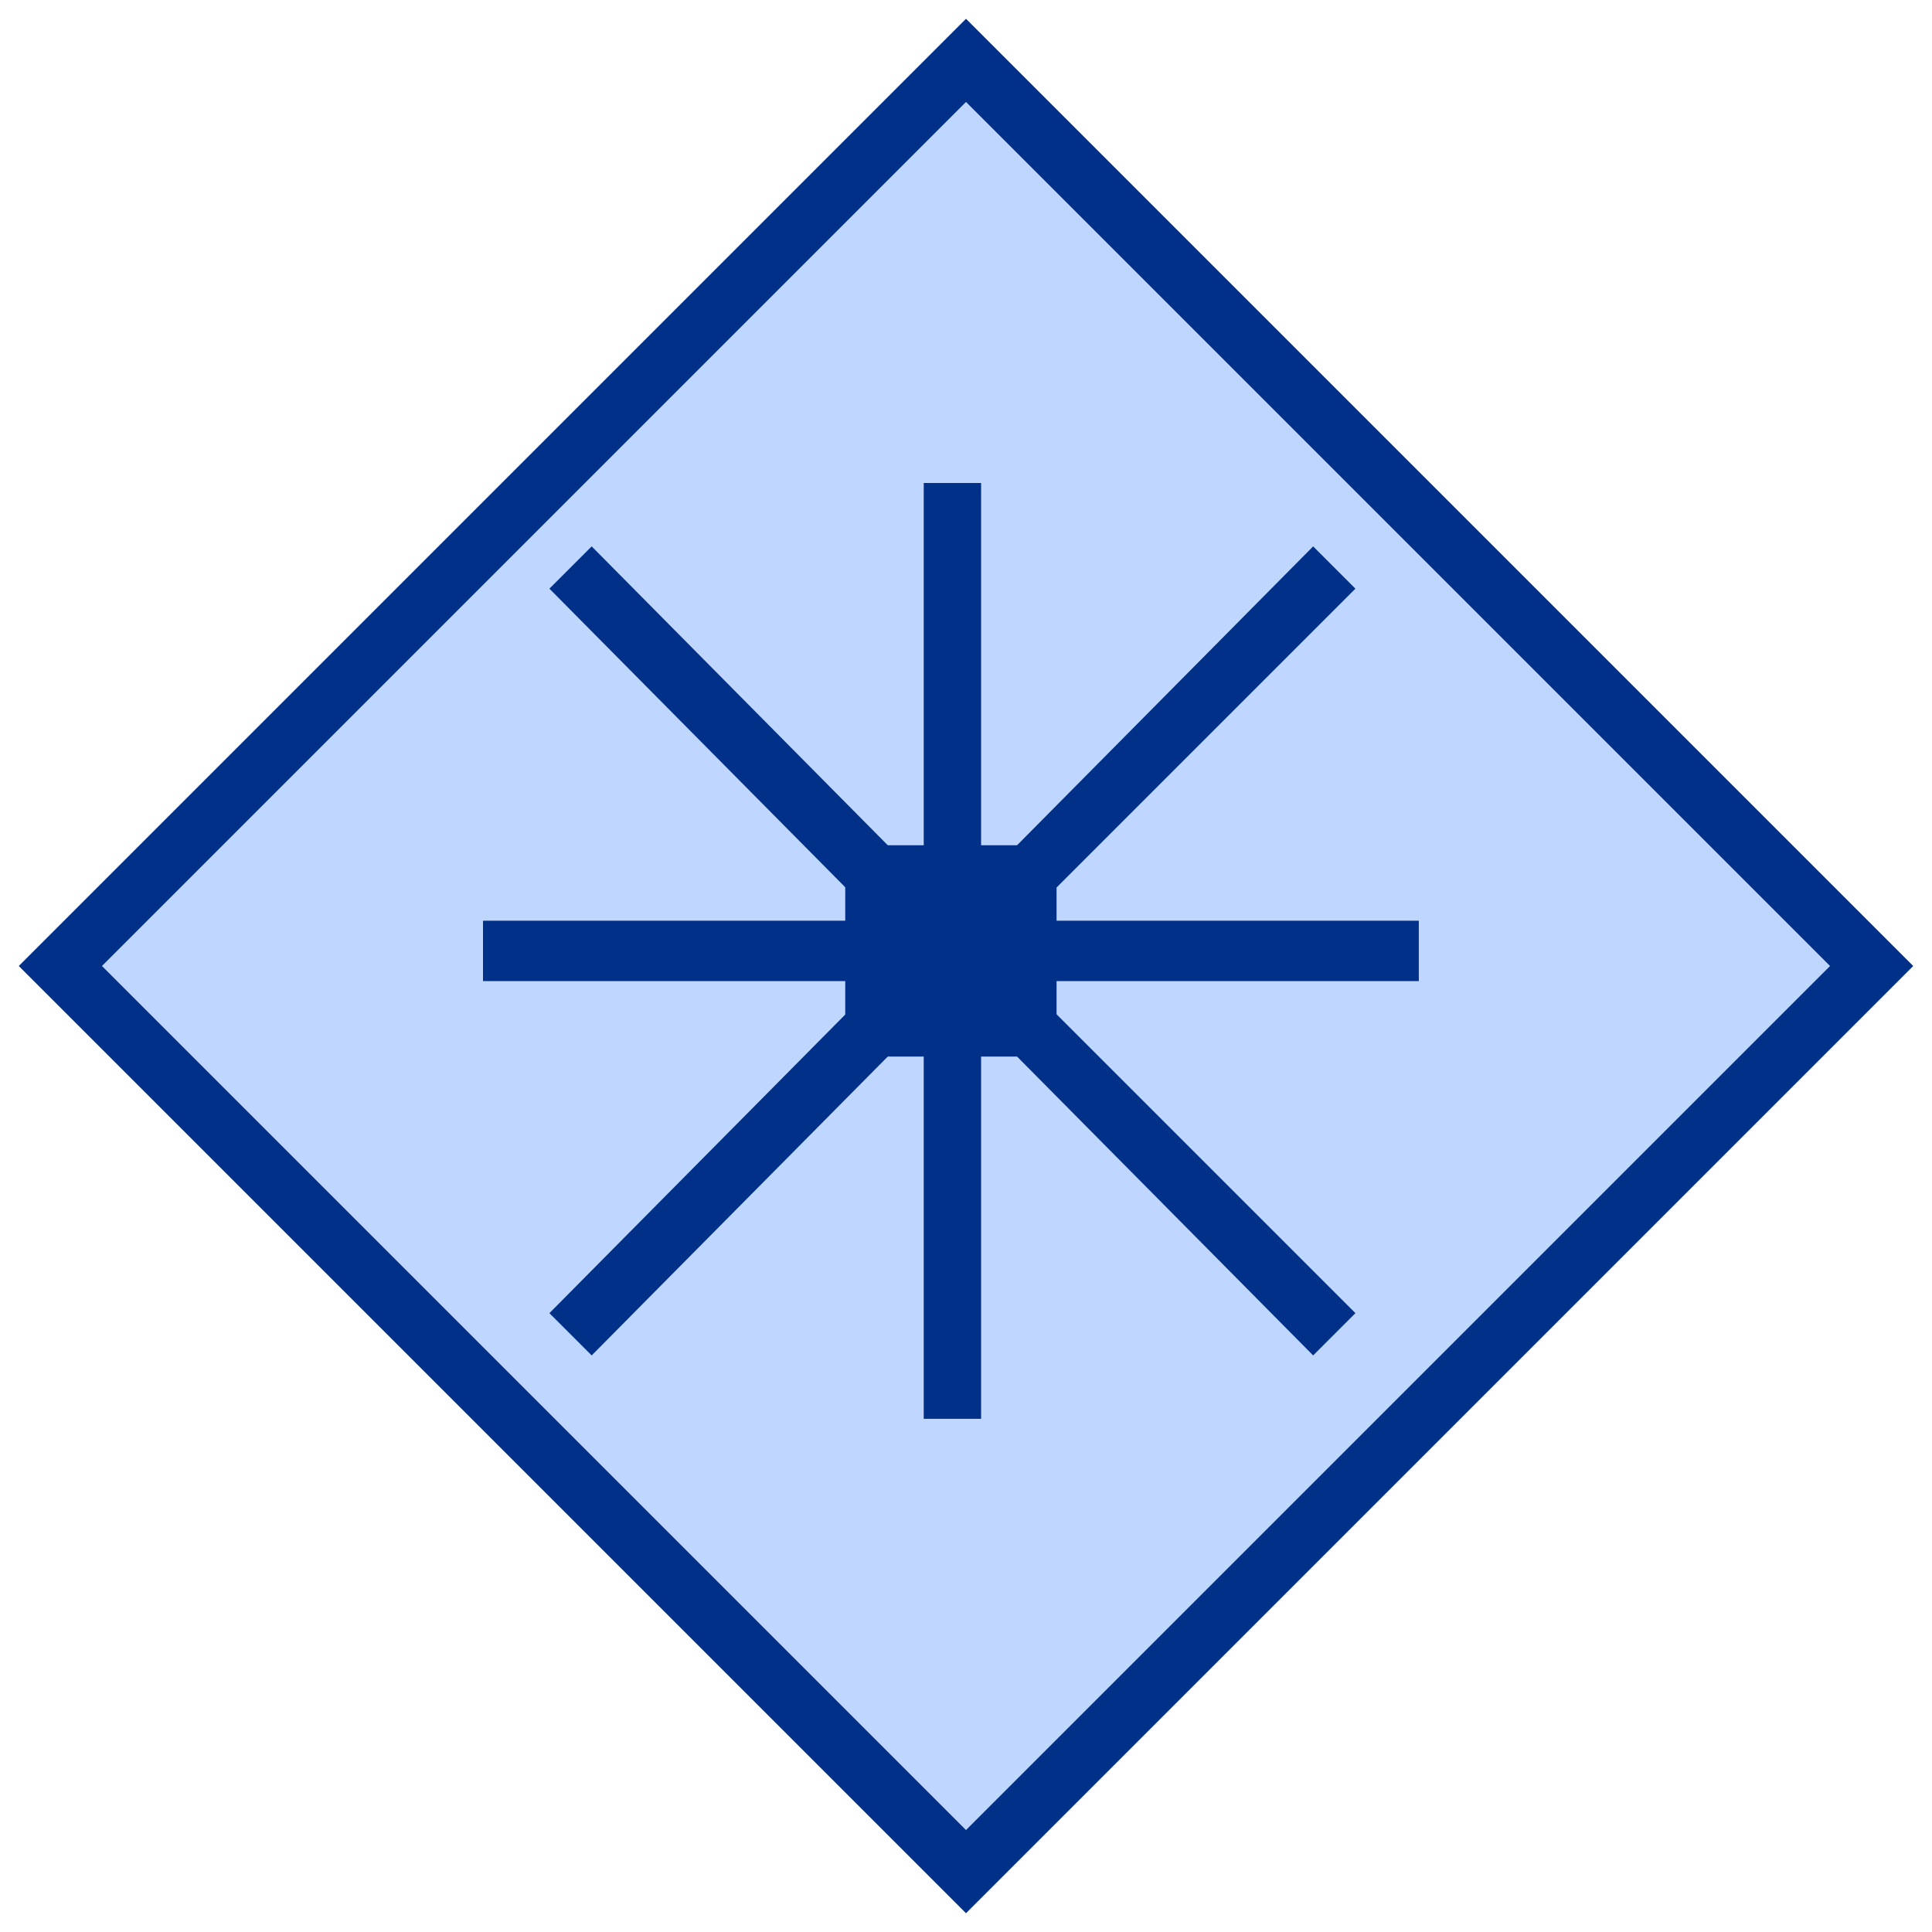
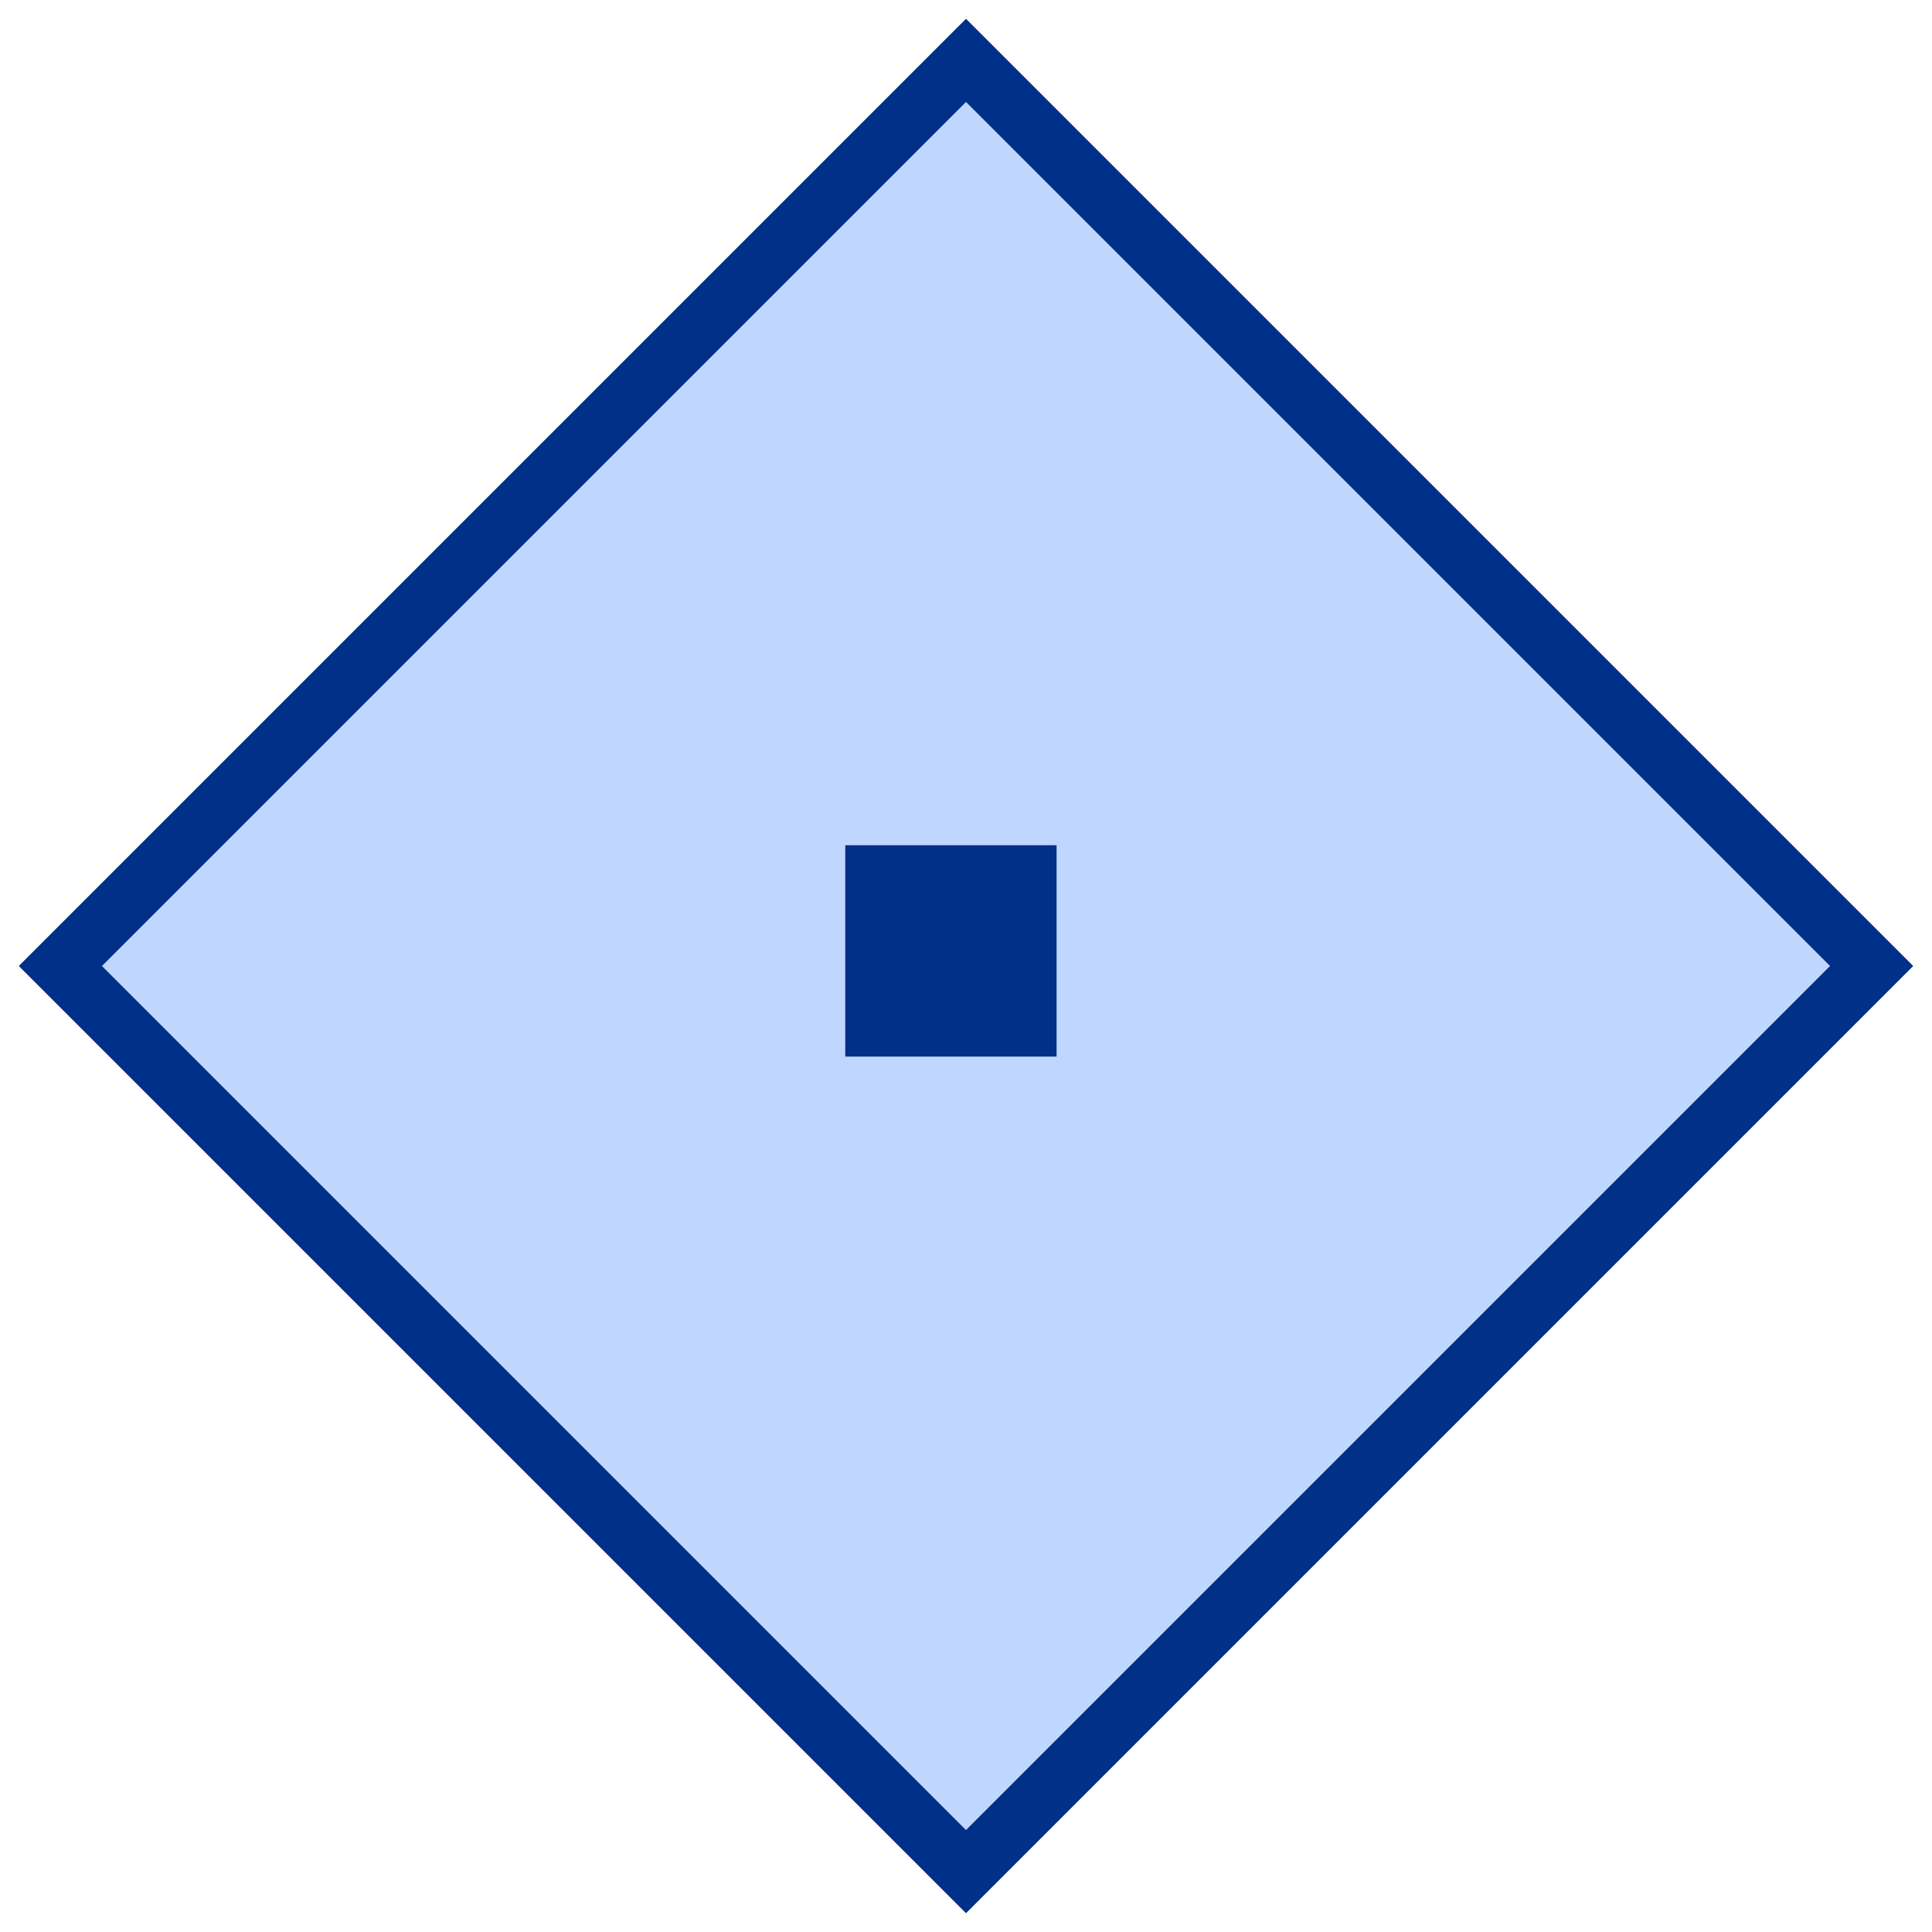
<svg xmlns="http://www.w3.org/2000/svg" version="1.1" id="Layer_1" x="0px" y="0px" viewBox="0 0 64 64" style="enable-background:new 0 0 64 64;" xml:space="preserve">
  <style type="text/css">
	.st0{fill:#BFD6FF;stroke:#003087;stroke-width:1.948;}
	.st1{fill-rule:evenodd;clip-rule:evenodd;fill:#003087;}
</style>
  <g id="Concept">
    <g id="GIO-2022-Copy-3" transform="translate(-1342, -1532)">
      <g id="How-it-works" transform="translate(0, 1178)">
        <g id="Bitmap-Copy-4" transform="translate(1304, 198)">
          <g id="Group-19" transform="translate(40, 158)">
            <polygon id="Stroke-1" class="st0" points="30,60 0,30 30,0 60,30      " />
-             <polyline id="Fill-3" class="st1" points="28.6,45 28.6,32.4 28.3,32.1 17.6,42.9 16.2,41.5 26.9,30.7 26.7,30.5 14,30.5        14,28.5 26.7,28.5 26.9,28.3 16.2,17.5 17.6,16.1 28.3,26.9 28.6,26.6 28.6,14 30.5,14 30.5,26.6 30.8,26.9 41.5,16.1        42.9,17.5 32.1,28.3 32.4,28.5 45,28.5 45,30.5 32.4,30.5 32.1,30.7 42.9,41.5 41.5,42.9 30.8,32.1 30.5,32.4 30.5,45 28.6,45             " />
            <polygon id="Fill-4" class="st1" points="26,33 33,33 33,26 26,26      " />
          </g>
        </g>
      </g>
    </g>
  </g>
</svg>